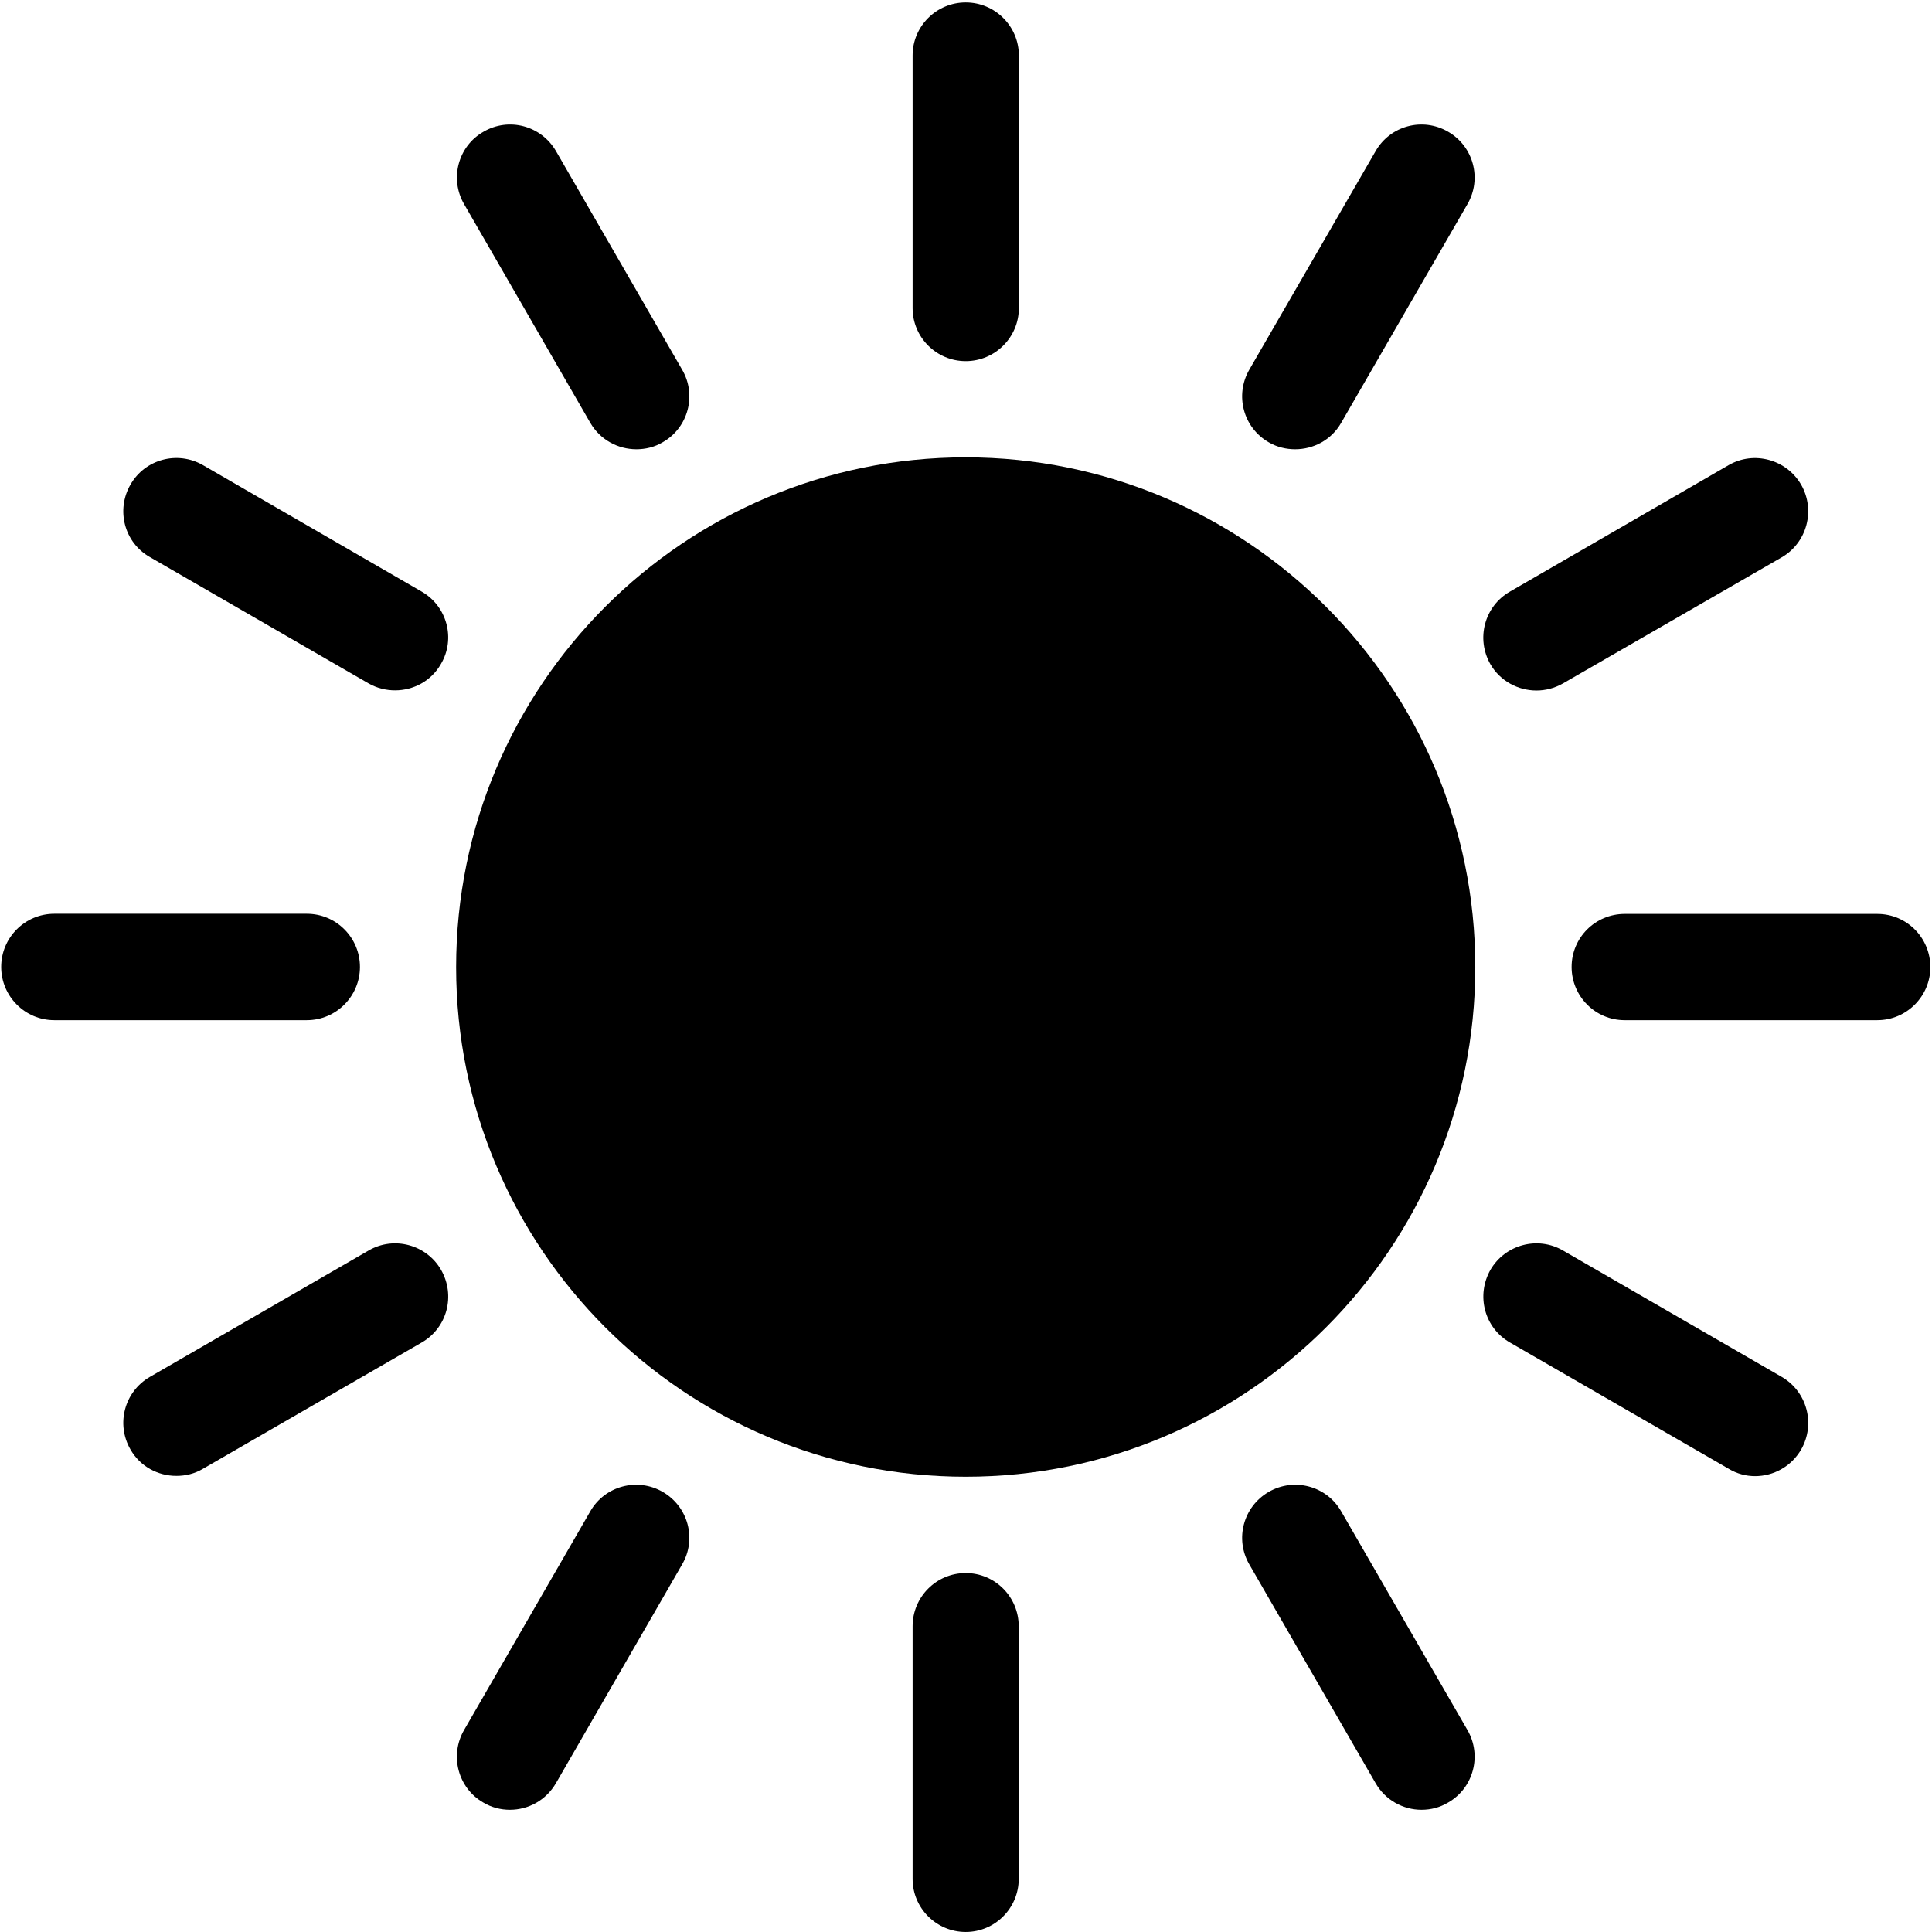
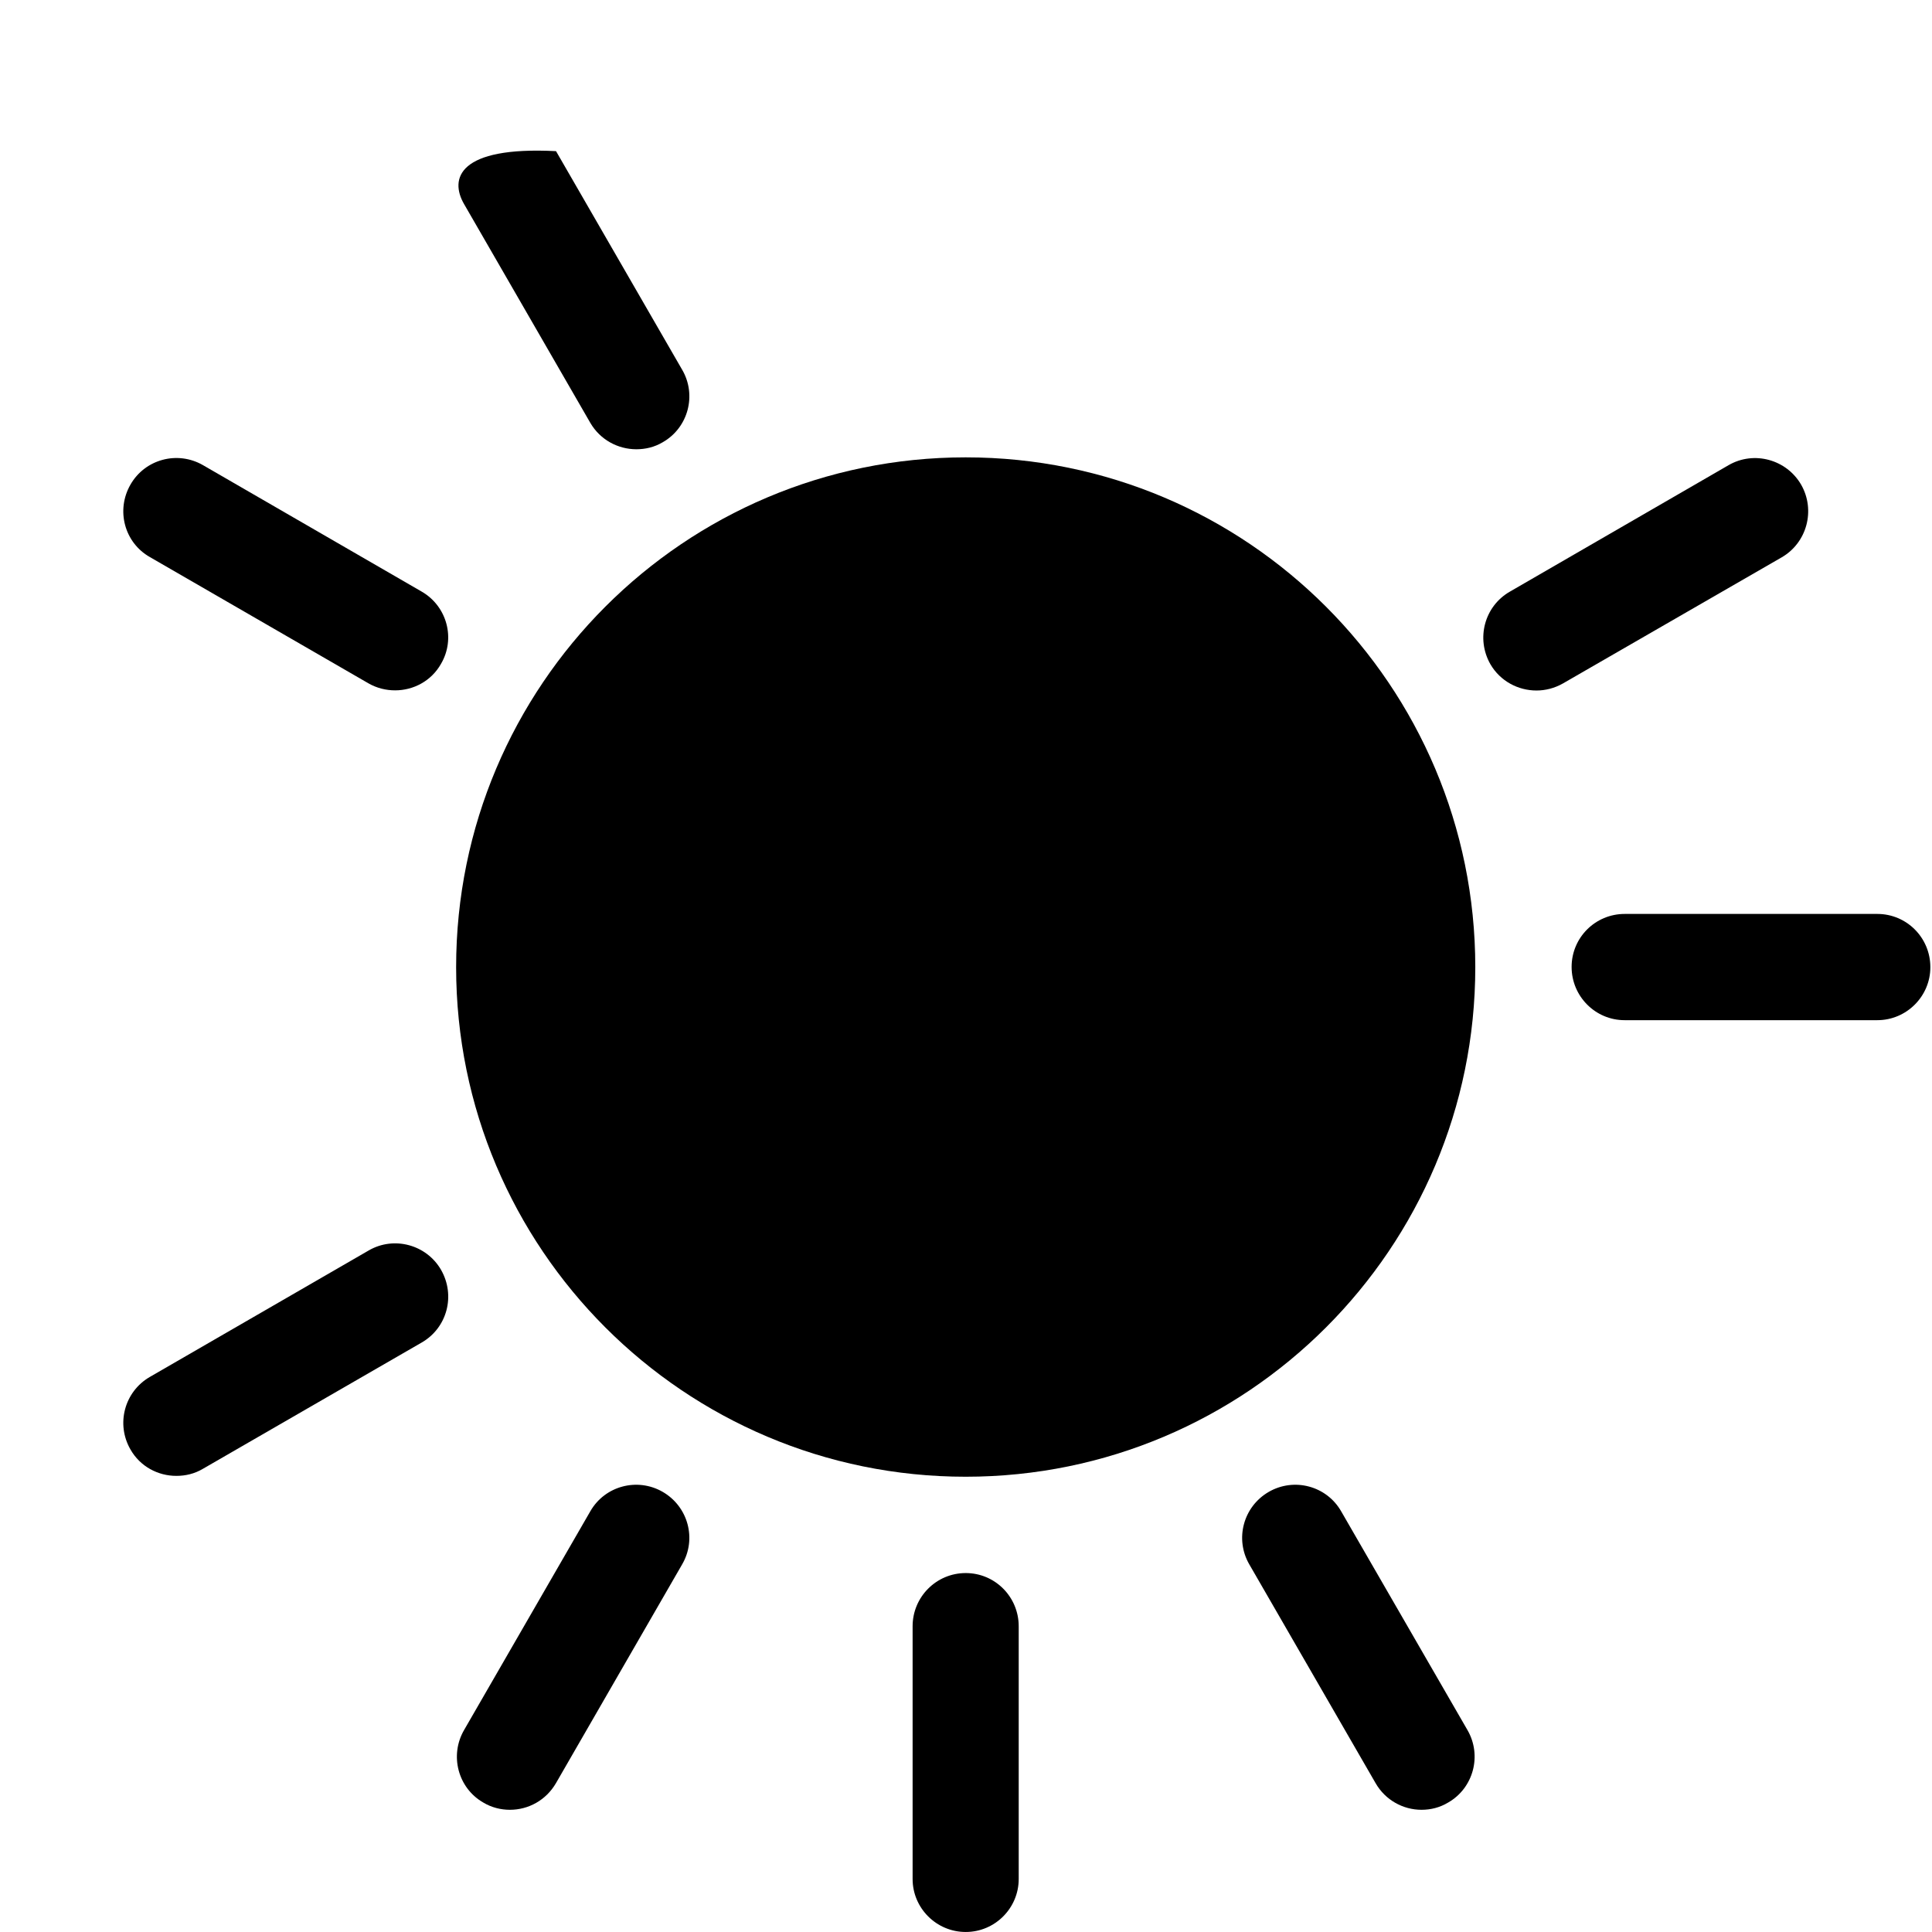
<svg xmlns="http://www.w3.org/2000/svg" width="99" height="99" viewBox="0 0 99 99" fill="none">
-   <path d="M30.25 21.67C30.757 22.54 31.671 23.021 32.608 23.021C33.071 23.021 33.537 22.915 33.966 22.658C35.267 21.913 35.711 20.243 34.957 18.949L28.492 7.745C27.735 6.437 26.077 5.99 24.776 6.75C23.474 7.488 23.027 9.159 23.781 10.459L30.25 21.67Z" fill="black" />
-   <path d="M18.445 49.547C18.445 48.045 17.226 46.824 15.725 46.824H2.782C1.28 46.824 0.061 48.044 0.061 49.547C0.061 51.05 1.28 52.276 2.782 52.276H15.725C17.226 52.275 18.445 51.05 18.445 49.547Z" fill="black" />
+   <path d="M30.25 21.67C30.757 22.54 31.671 23.021 32.608 23.021C33.071 23.021 33.537 22.915 33.966 22.658C35.267 21.913 35.711 20.243 34.957 18.949L28.492 7.745C23.474 7.488 23.027 9.159 23.781 10.459L30.25 21.67Z" fill="black" />
  <path d="M21.603 30.312L10.399 23.834C9.092 23.083 7.428 23.53 6.684 24.835C5.933 26.142 6.374 27.805 7.678 28.544L18.886 35.019C19.317 35.264 19.783 35.375 20.246 35.375C21.178 35.375 22.098 34.903 22.598 34.017C23.355 32.729 22.91 31.063 21.603 30.312Z" fill="black" />
  <path d="M18.887 64.08L7.678 70.557C6.375 71.311 5.933 72.97 6.684 74.272C7.184 75.153 8.101 75.627 9.036 75.627C9.505 75.627 9.965 75.522 10.4 75.264L21.605 68.796C22.912 68.047 23.356 66.389 22.599 65.067C21.854 63.779 20.187 63.322 18.887 64.08Z" fill="black" />
  <path d="M78.732 35.383C79.189 35.383 79.658 35.266 80.091 35.02L91.3 28.558C92.596 27.806 93.039 26.142 92.295 24.837C91.543 23.541 89.879 23.084 88.578 23.835L77.374 30.314C76.062 31.064 75.623 32.73 76.373 34.039C76.878 34.906 77.794 35.383 78.732 35.383Z" fill="black" />
-   <path d="M49.486 18.505C50.988 18.505 52.208 17.285 52.208 15.79V2.84C52.208 1.344 50.988 0.125 49.486 0.125C47.982 0.125 46.764 1.344 46.764 2.84V15.79C46.765 17.285 47.982 18.505 49.486 18.505Z" fill="black" />
-   <path d="M65.014 22.665C65.44 22.915 65.911 23.021 66.366 23.021C67.311 23.021 68.223 22.545 68.723 21.67L75.196 10.459C75.95 9.159 75.504 7.498 74.205 6.75C72.897 5.99 71.239 6.438 70.489 7.745L64.014 18.949C63.266 20.253 63.706 21.914 65.014 22.665Z" fill="black" />
  <path d="M96.198 46.832H83.254C81.747 46.832 80.533 48.045 80.533 49.548C80.533 51.051 81.747 52.276 83.248 52.276H96.198C97.698 52.276 98.916 51.05 98.916 49.562C98.916 48.045 97.698 46.832 96.198 46.832Z" fill="black" />
  <path d="M49.484 75.671C63.903 75.671 75.597 63.974 75.597 49.559C75.597 35.133 63.904 23.436 49.484 23.436C35.057 23.436 23.373 35.133 23.373 49.559C23.373 63.974 35.058 75.671 49.484 75.671Z" fill="black" />
-   <path d="M91.302 70.557L80.094 64.08C78.79 63.322 77.126 63.779 76.375 65.066C75.625 66.388 76.065 68.045 77.376 68.795L88.58 75.263C89.008 75.521 89.474 75.64 89.936 75.64C90.874 75.64 91.786 75.152 92.295 74.277C93.041 72.97 92.597 71.311 91.302 70.557Z" fill="black" />
  <path d="M33.959 76.447C32.658 75.697 30.994 76.14 30.249 77.441L23.78 88.652C23.027 89.953 23.468 91.624 24.766 92.367C25.194 92.624 25.67 92.738 26.127 92.738C27.075 92.738 27.982 92.249 28.492 91.367L34.957 80.157C35.711 78.861 35.265 77.204 33.959 76.447Z" fill="black" />
  <path d="M68.723 77.441C67.977 76.14 66.315 75.697 65.014 76.447C63.706 77.204 63.266 78.861 64.014 80.157L70.489 91.374C70.993 92.249 71.905 92.738 72.842 92.738C73.312 92.738 73.779 92.624 74.205 92.367C75.504 91.624 75.95 89.953 75.196 88.652L68.723 77.441Z" fill="black" />
  <path d="M49.486 80.607C47.982 80.607 46.764 81.827 46.764 83.334V96.285C46.764 97.773 47.981 98.999 49.486 98.999C50.988 98.999 52.201 97.773 52.201 96.285V83.334C52.201 81.827 50.988 80.607 49.486 80.607Z" fill="black" />
</svg>